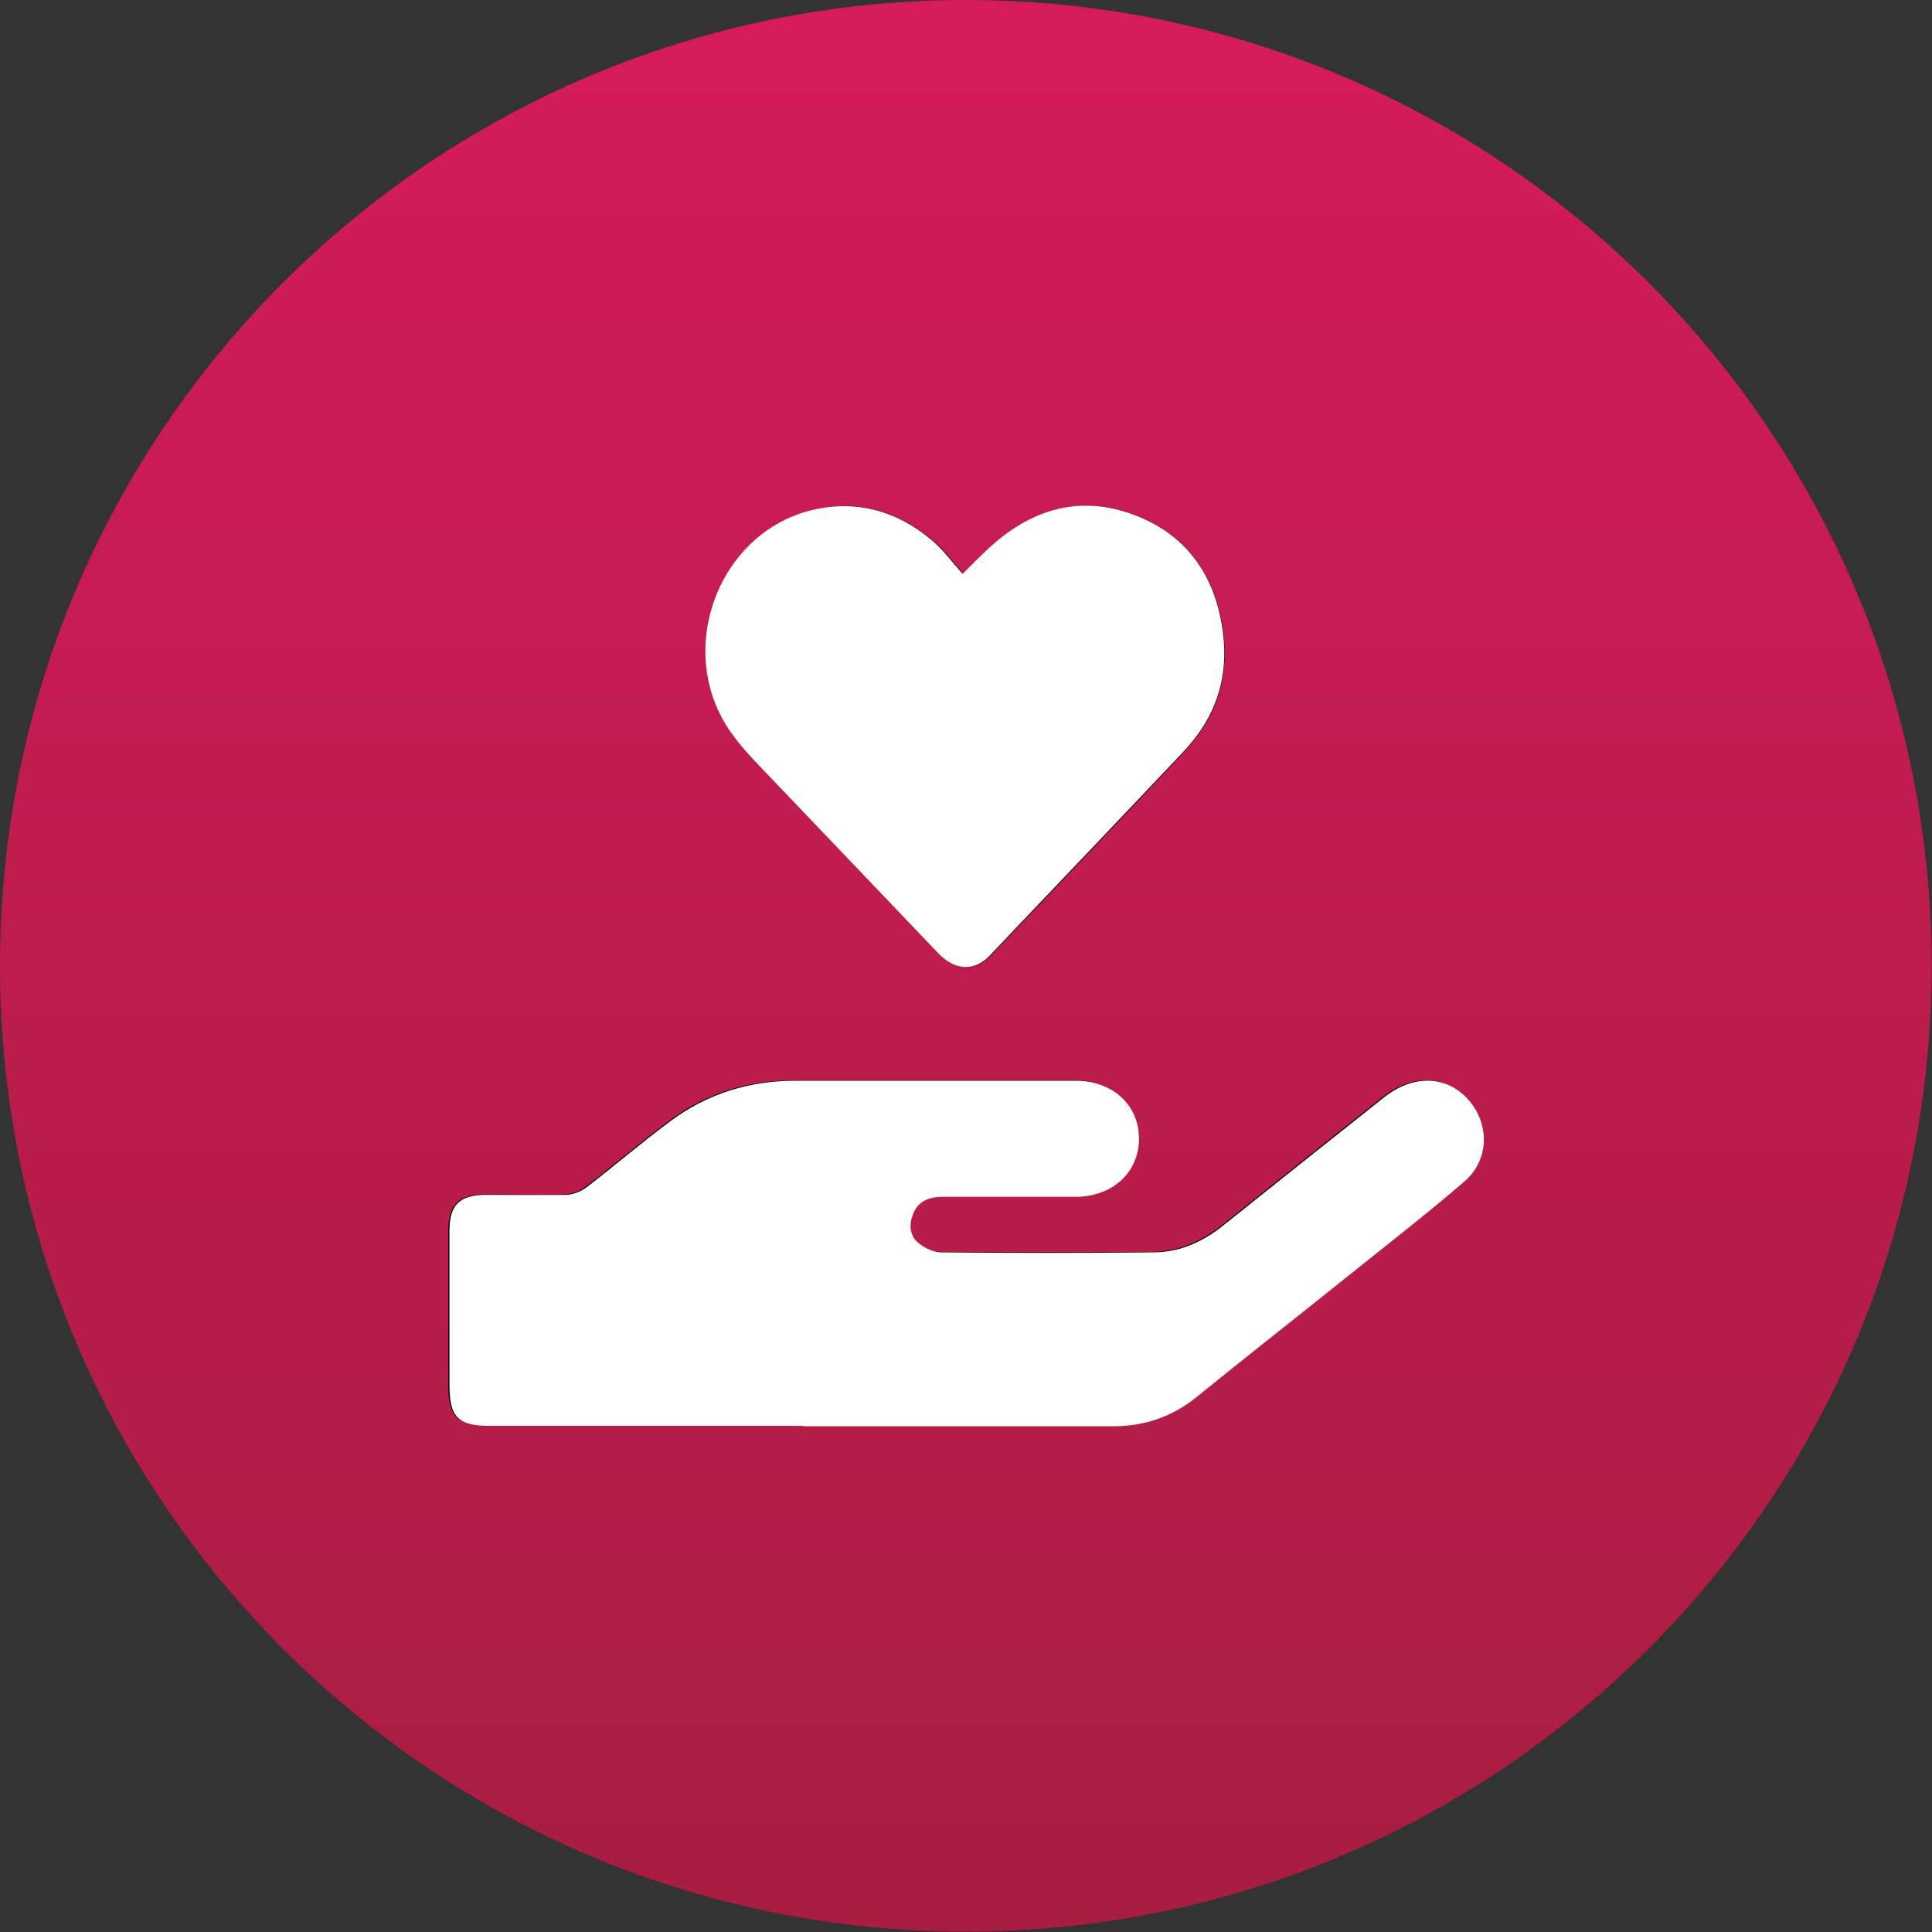
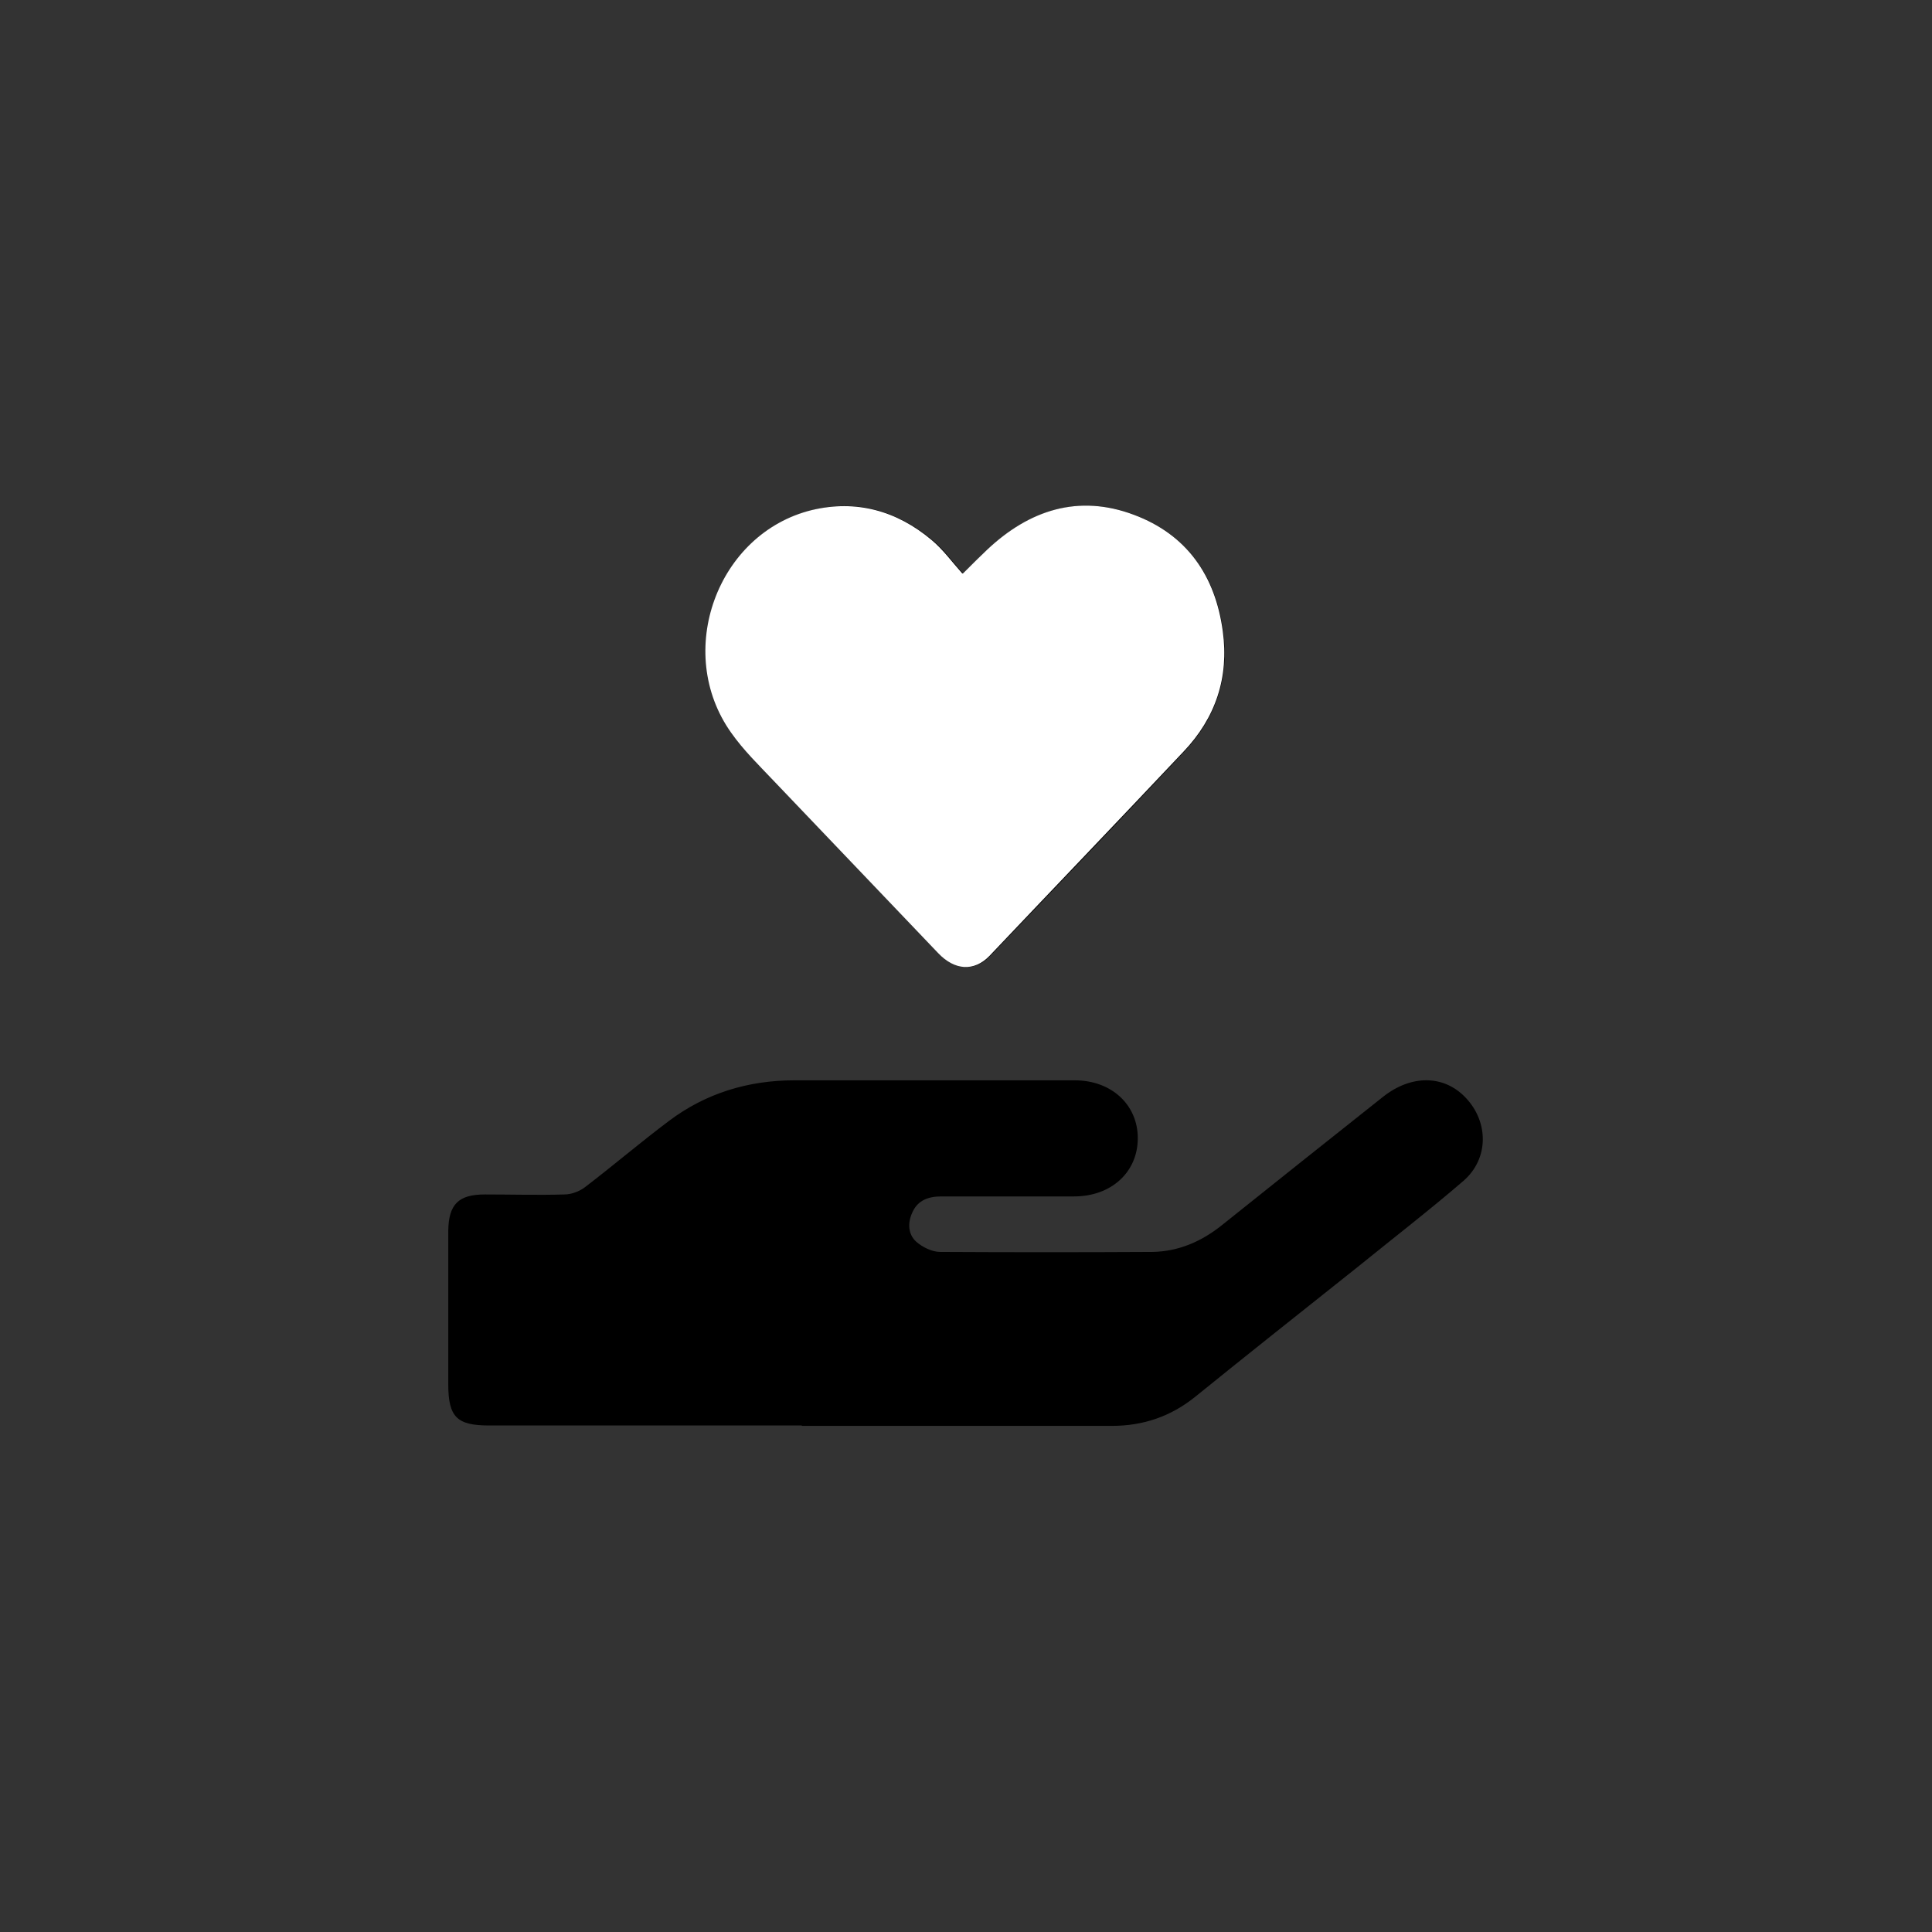
<svg xmlns="http://www.w3.org/2000/svg" id="Layer_2" data-name="Layer 2" viewBox="0 0 49.09 49.09">
  <rect x="0" y="0" width="49.09" height="49.09" fill="#333333" stroke="none" />
  <defs>
    <style>
      .cls-1 {
        fill: none;
      }

      .cls-2 {
        fill: url(#linear-gradient);
      }

      .cls-3 {
        fill: #fff;
      }

      .cls-4 {
        clip-path: url(#clippath);
      }
    </style>
    <clipPath id="clippath">
-       <path class="cls-1" d="M0,24.54c0,13.56,10.99,24.54,24.54,24.54s24.54-10.99,24.54-24.54S38.1,0,24.54,0,0,10.99,0,24.54" />
-     </clipPath>
+       </clipPath>
    <linearGradient id="linear-gradient" x1="272.75" y1="559.24" x2="273.75" y2="559.24" gradientTransform="translate(27476.38 13438.11) rotate(-90) scale(49.09 -49.09)" gradientUnits="userSpaceOnUse">
      <stop offset="0" stop-color="#a81d41" />
      <stop offset=".76" stop-color="#c91c53" />
      <stop offset=".99" stop-color="#d51c5a" />
      <stop offset="1" stop-color="#d51c5a" />
    </linearGradient>
  </defs>
  <g id="Layer_1-2" data-name="Layer 1">
    <g class="cls-4">
      <rect class="cls-2" width="49.09" height="49.09" />
    </g>
    <path d="M24.47,14.57c-.26-.29-.49-.61-.78-.85-.89-.74-1.91-1.04-3.04-.76-2.41.59-3.51,3.61-2.05,5.66.31.43.69.81,1.06,1.2,1.4,1.47,2.8,2.94,4.2,4.4.42.44.92.47,1.3.07,1.65-1.73,3.3-3.45,4.93-5.19.81-.86,1.15-1.88.99-3.06-.19-1.42-.93-2.46-2.26-2.96-1.41-.53-2.66-.12-3.73.89-.18.17-.36.35-.61.6M20.39,36.23h0c2.62,0,5.24,0,7.86,0,.8,0,1.5-.24,2.12-.74,1.37-1.11,2.75-2.2,4.13-3.3.9-.73,1.82-1.44,2.69-2.19.64-.56.64-1.49.05-2.11-.55-.58-1.38-.59-2.1-.02-1.36,1.08-2.72,2.16-4.08,3.25-.52.42-1.11.68-1.78.69-1.8.01-3.59.01-5.39,0-.21,0-.45-.12-.61-.26-.21-.19-.22-.48-.1-.74.14-.32.42-.41.74-.41,1.12,0,2.25,0,3.37,0,.95,0,1.62-.62,1.62-1.48,0-.85-.67-1.47-1.6-1.47-2.38,0-4.75,0-7.13,0-1.17,0-2.25.33-3.18,1.03-.72.54-1.41,1.13-2.13,1.68-.14.11-.35.19-.53.19-.67.02-1.35,0-2.02,0-.67,0-.92.25-.93.92,0,1.3,0,2.6,0,3.9,0,.84.22,1.05,1.04,1.05h7.93" />
-     <path class="cls-3" d="M20.39,36.23h-7.93c-.83,0-1.04-.22-1.04-1.05,0-1.3,0-2.6,0-3.9,0-.67.26-.92.93-.92.67,0,1.34.01,2.02,0,.18,0,.38-.08.53-.19.72-.55,1.4-1.14,2.13-1.68.94-.7,2.01-1.03,3.18-1.03,2.38,0,4.75,0,7.13,0,.93,0,1.6.62,1.6,1.47,0,.86-.67,1.48-1.62,1.48-1.12,0-2.25,0-3.37,0-.32,0-.6.09-.74.41-.11.26-.11.55.1.74.16.14.4.26.61.26,1.8.02,3.59.02,5.39,0,.67,0,1.26-.27,1.78-.69,1.36-1.09,2.72-2.17,4.08-3.25.72-.57,1.55-.56,2.1.02.58.61.59,1.55-.05,2.11-.88.76-1.79,1.47-2.69,2.19-1.37,1.1-2.76,2.19-4.13,3.3-.62.5-1.32.74-2.12.74-2.62,0-5.24,0-7.86,0h0Z" />
    <path class="cls-3" d="M24.47,14.57c.25-.25.43-.43.61-.6,1.07-1.01,2.32-1.42,3.73-.89,1.34.5,2.07,1.54,2.26,2.96.16,1.17-.18,2.2-1,3.06-1.64,1.74-3.29,3.46-4.93,5.19-.39.4-.88.37-1.3-.07-1.4-1.47-2.8-2.93-4.2-4.4-.37-.39-.75-.76-1.06-1.2-1.46-2.05-.36-5.07,2.05-5.66,1.13-.27,2.16.02,3.04.76.29.24.52.56.78.85" />
  </g>
</svg>